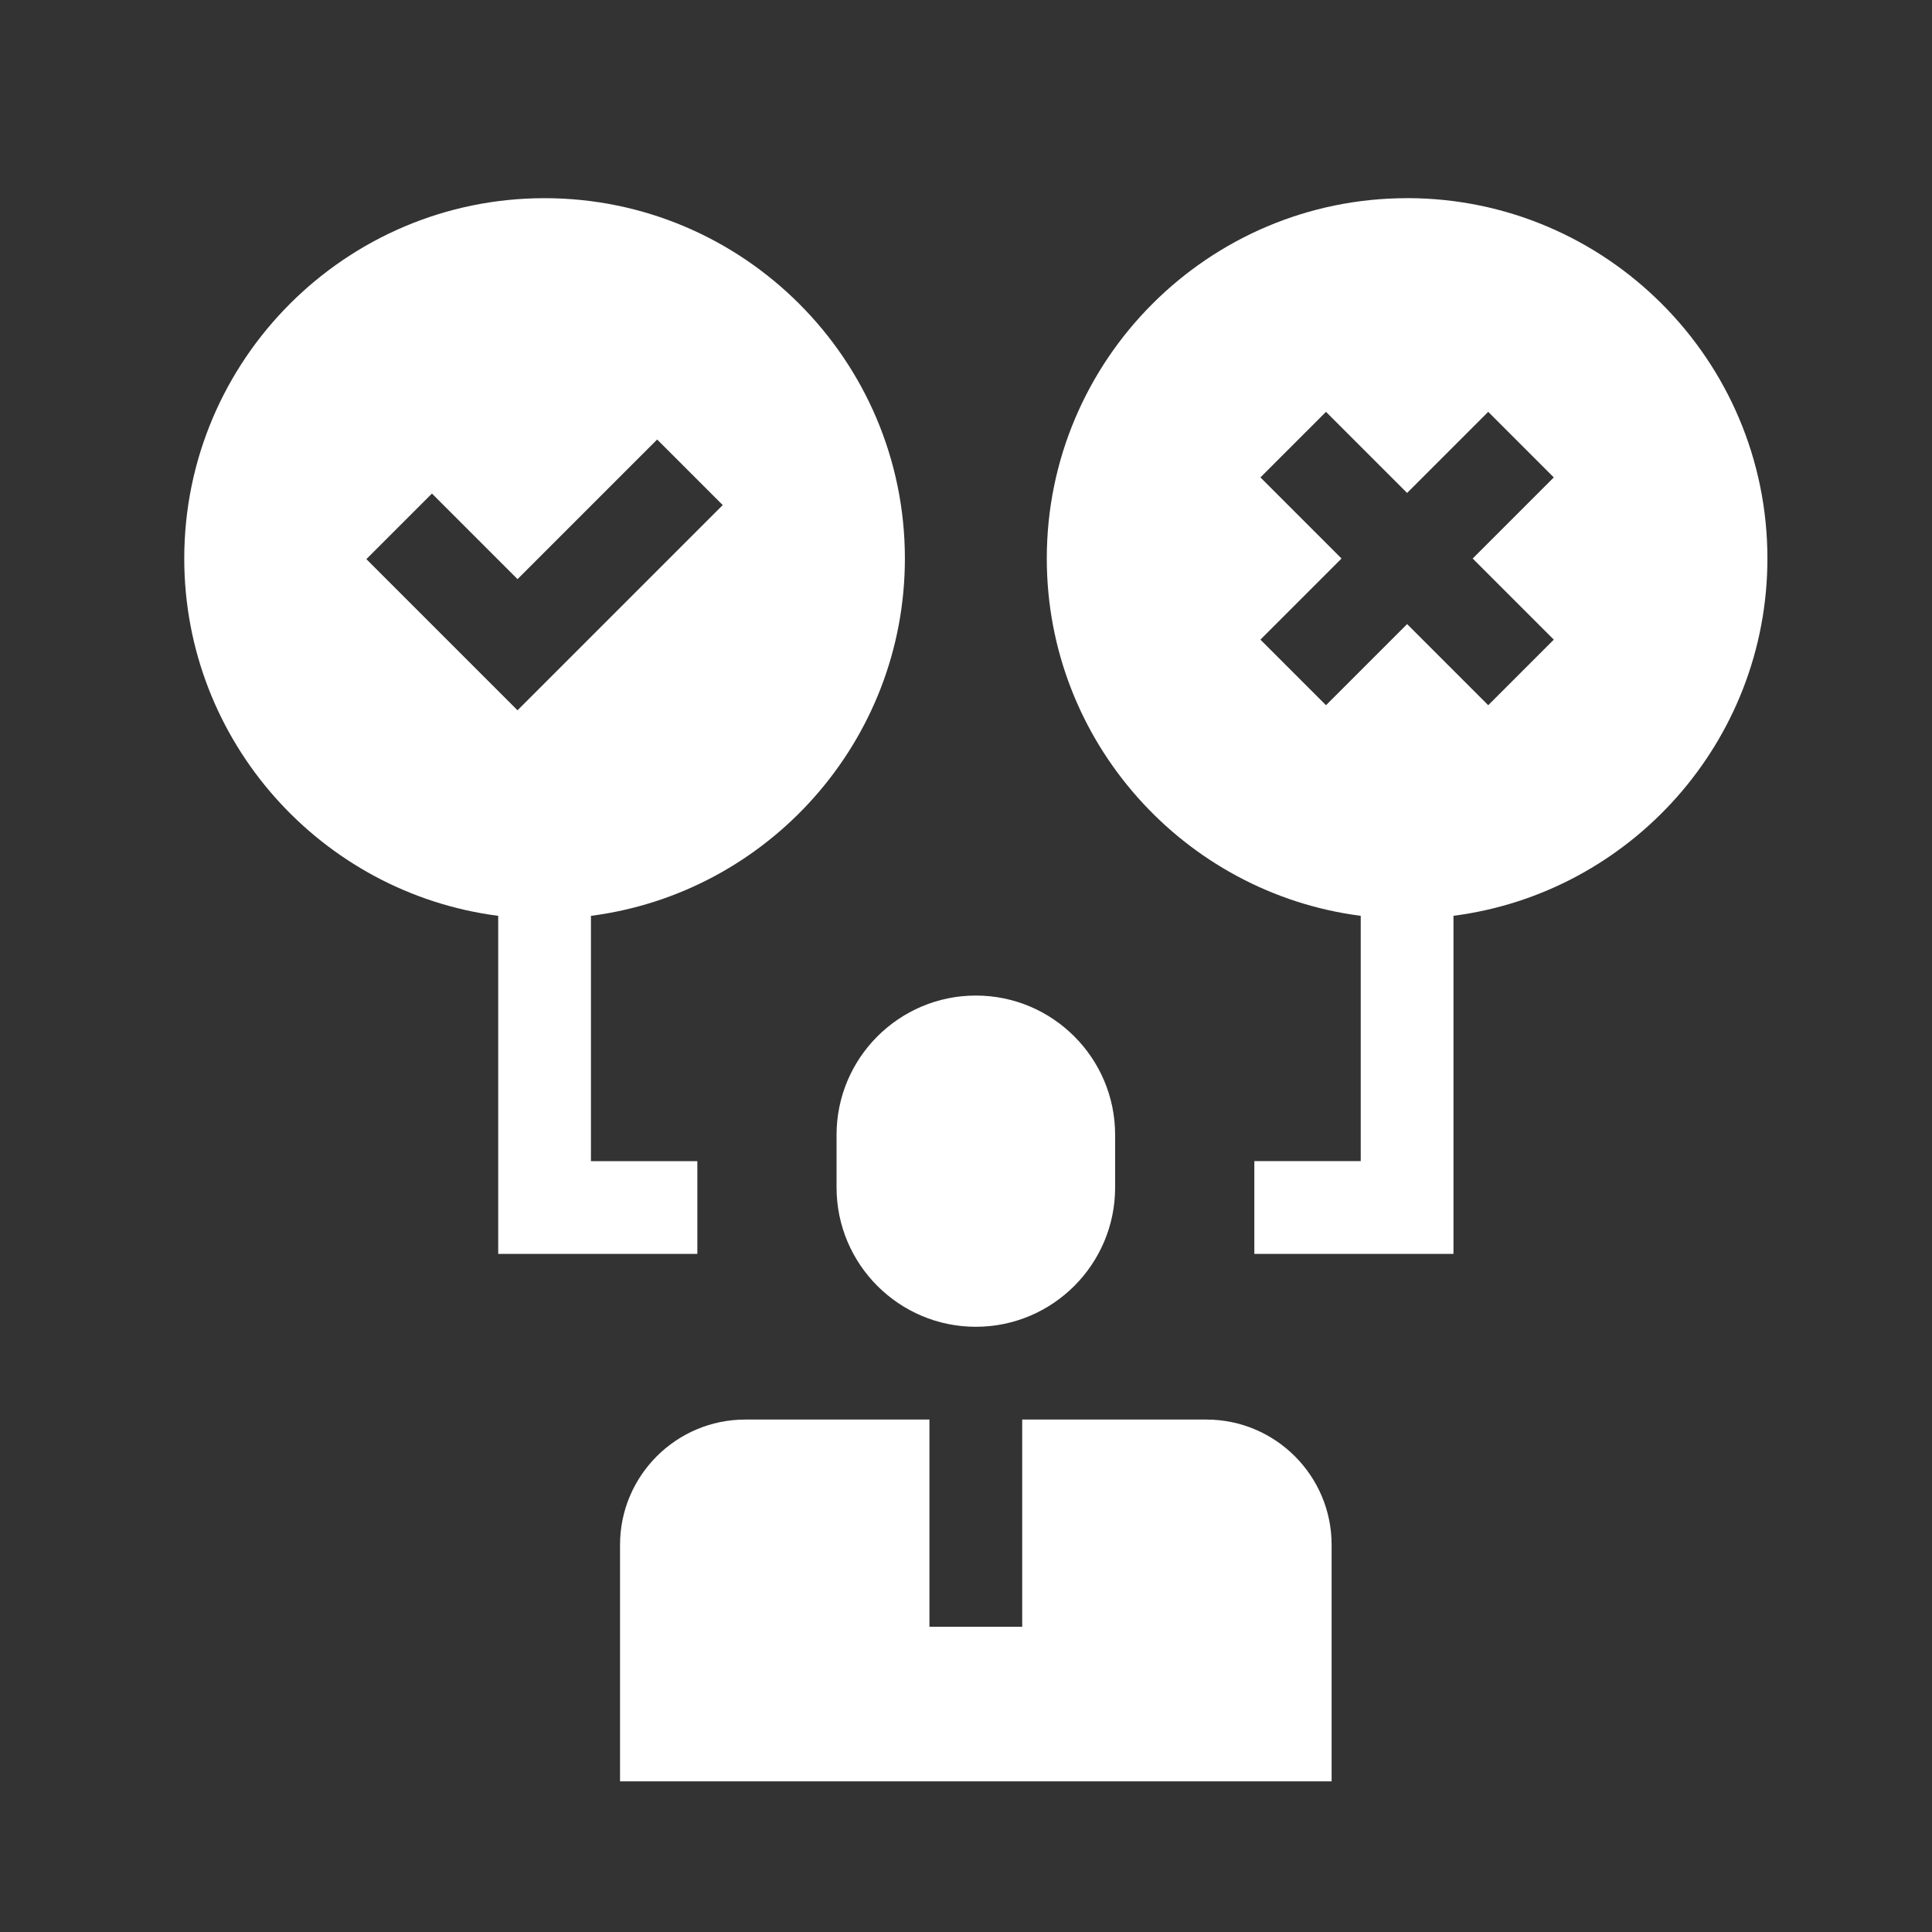
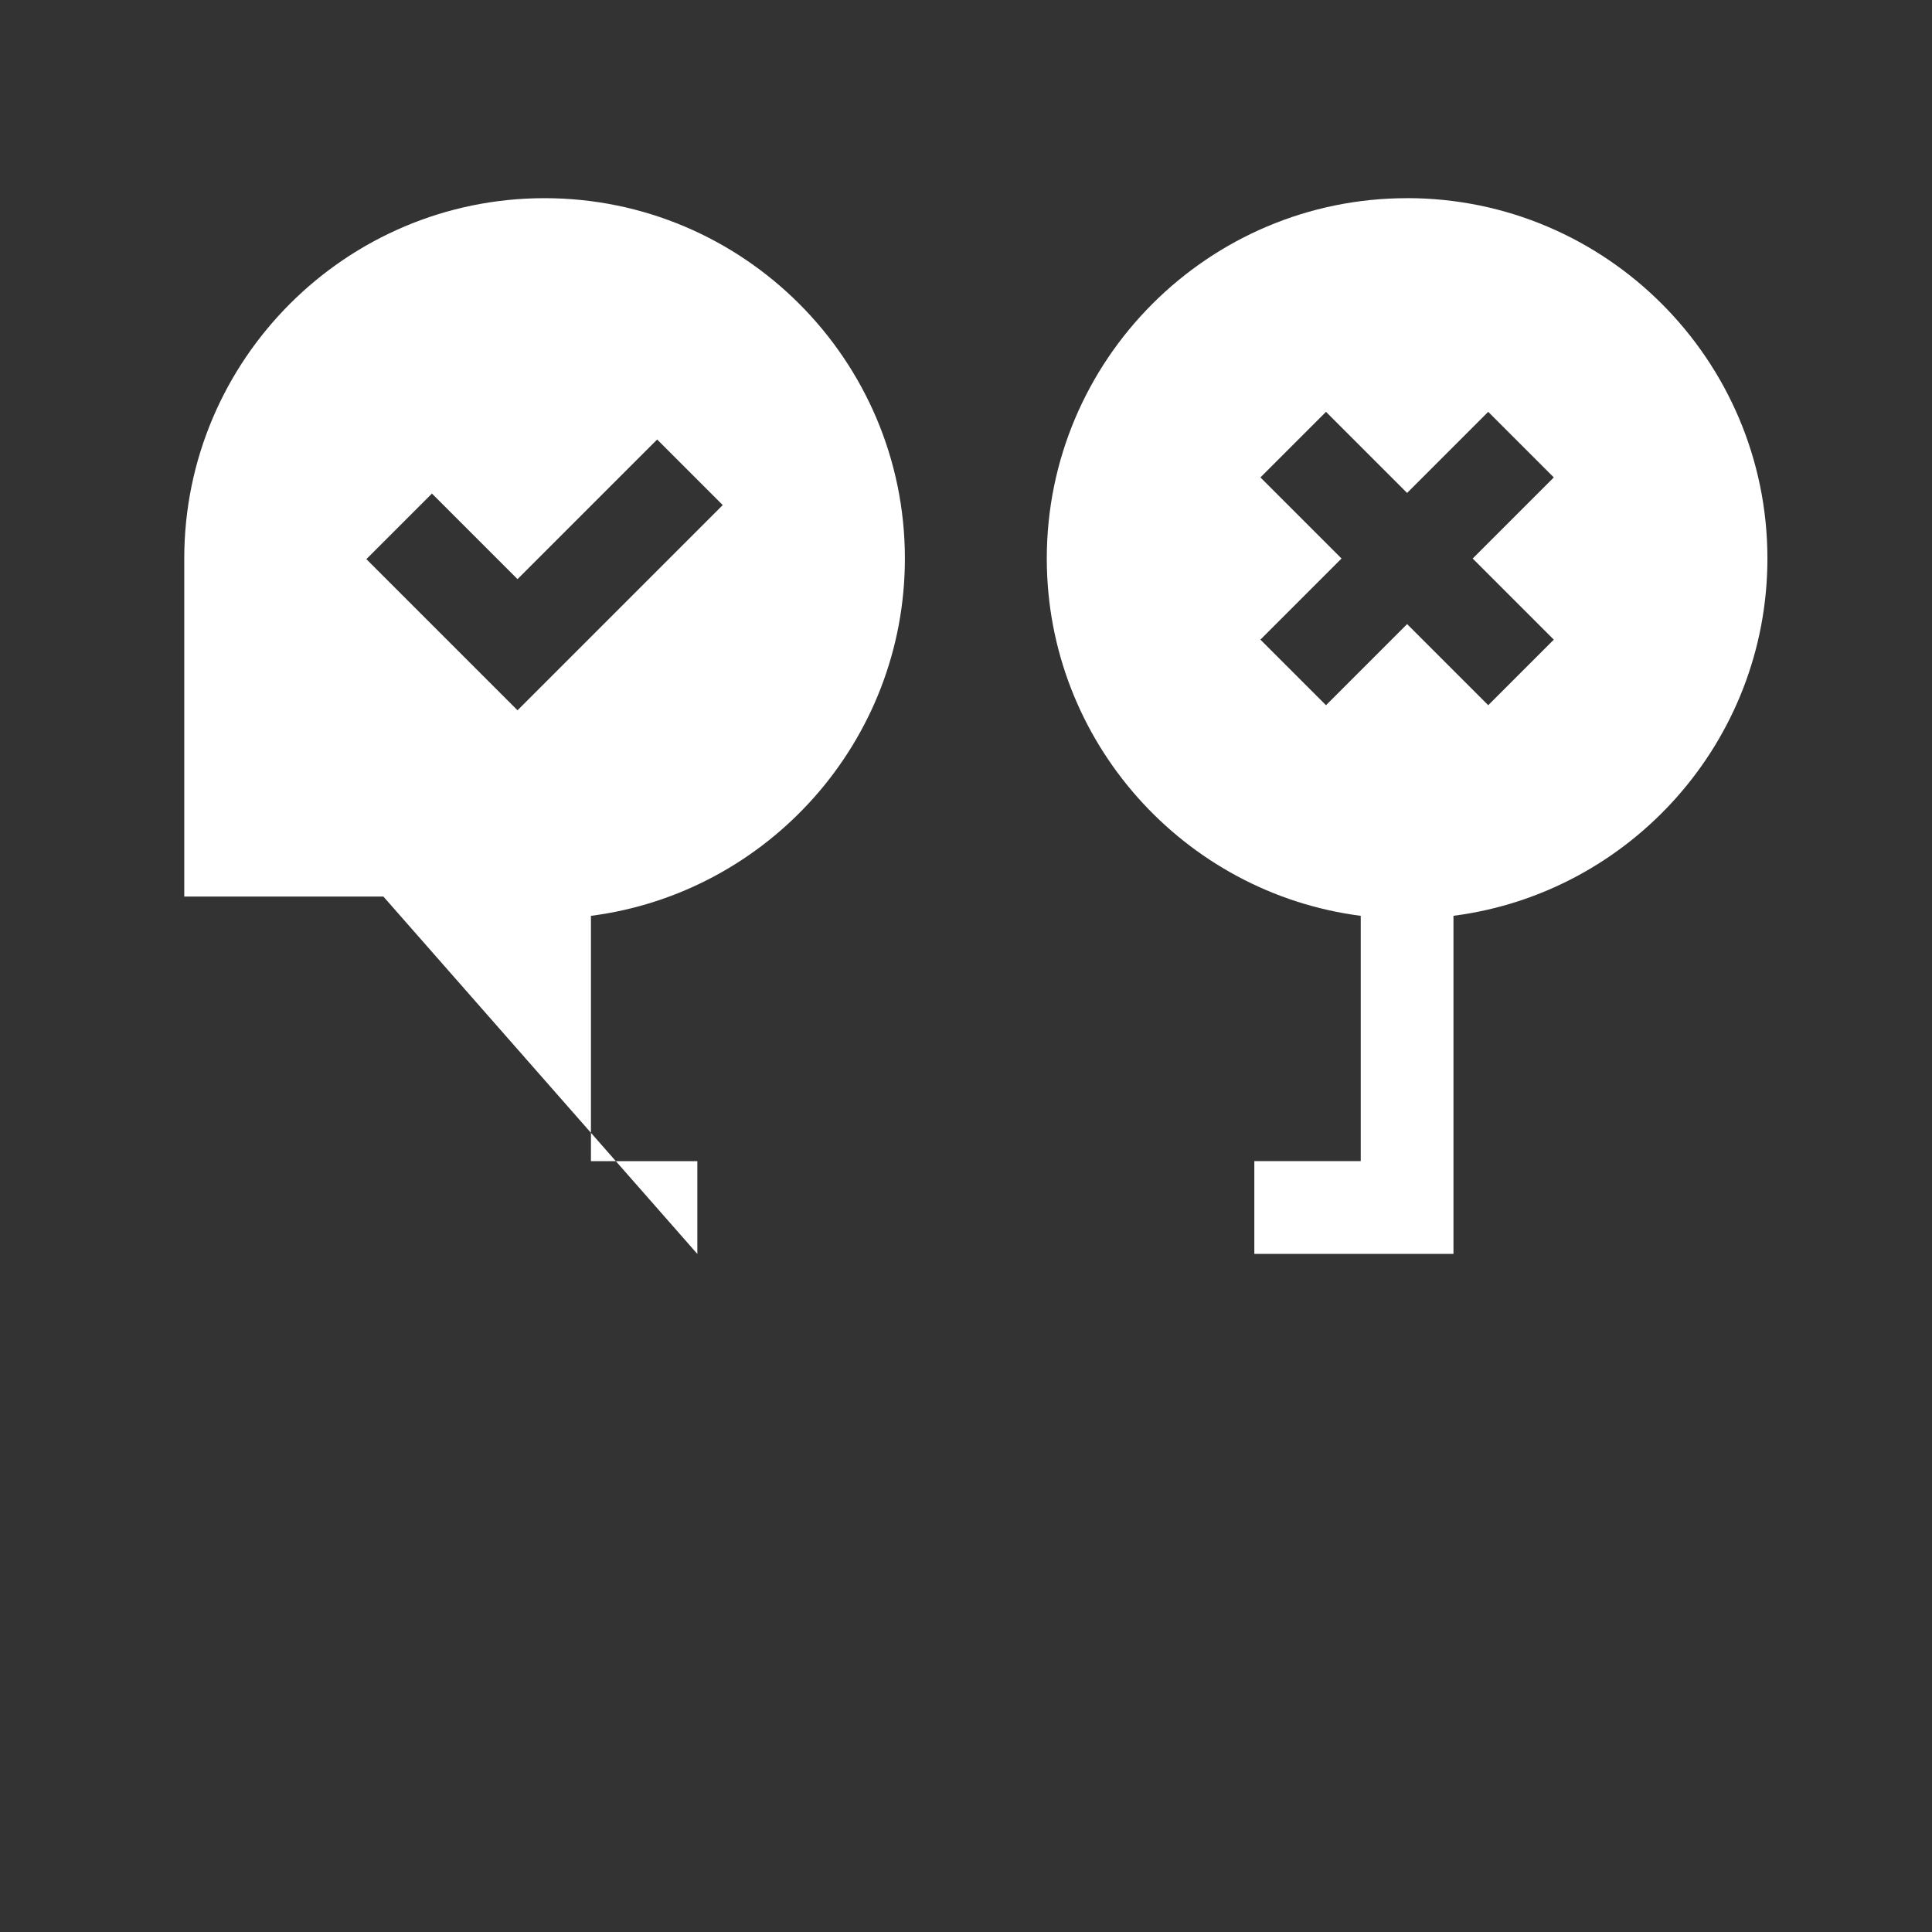
<svg xmlns="http://www.w3.org/2000/svg" id="a" viewBox="0 0 540 540">
  <rect x="0" y="0" width="540" height="540" fill="#333333" stroke="none" />
  <path d="M393.29,55.39c-55.53,0-100.71,45.18-100.71,100.71,0,51.14,38.32,93.5,87.75,99.88v68.56h-29.74s0,25.93,0,25.93h55.66v-94.5c49.43-6.38,87.75-48.74,87.75-99.88,0-55.53-45.18-100.71-100.71-100.71ZM434.29,178.78l-18.33,18.33-22.67-22.67-22.67,22.67-18.33-18.33,22.67-22.67-22.67-22.67,18.33-18.33,22.67,22.67,22.67-22.67,18.33,18.33-22.67,22.67,22.67,22.67Z" style="fill:#fff; stroke-width:0px;" />
-   <path d="M194.91,350.48v-25.93h-29.74v-68.57c49.43-6.38,87.75-48.74,87.75-99.88,0-55.53-45.18-100.71-100.71-100.71s-100.71,45.18-100.71,100.71c0,51.14,38.32,93.5,87.75,99.88v94.49h55.66ZM102.4,156.28l18.33-18.33,23.92,23.92,39.03-39.03,18.33,18.33-57.36,57.36-42.25-42.25Z" style="fill:#fff; stroke-width:0px;" />
-   <path d="M311.68,331.91v-14.72c0-21.47-17.46-38.93-38.93-38.93s-38.93,17.46-38.93,38.93v14.72c0,21.47,17.46,38.93,38.93,38.93s38.93-17.46,38.93-38.93Z" style="fill:#fff; stroke-width:0px;" />
-   <path d="M337.18,396.77h-51.47v57.91h-25.93v-57.91h-51.47c-19.31,0-35.01,15.71-35.01,35.01v66.11h198.89v-66.11c0-19.31-15.71-35.01-35.01-35.01h0Z" style="fill:#fff; stroke-width:0px;" />
+   <path d="M194.91,350.48v-25.93h-29.74v-68.57c49.43-6.38,87.75-48.74,87.75-99.88,0-55.53-45.18-100.71-100.71-100.71s-100.71,45.18-100.71,100.71v94.49h55.66ZM102.4,156.28l18.33-18.33,23.92,23.92,39.03-39.03,18.33,18.33-57.36,57.36-42.25-42.25Z" style="fill:#fff; stroke-width:0px;" />
</svg>